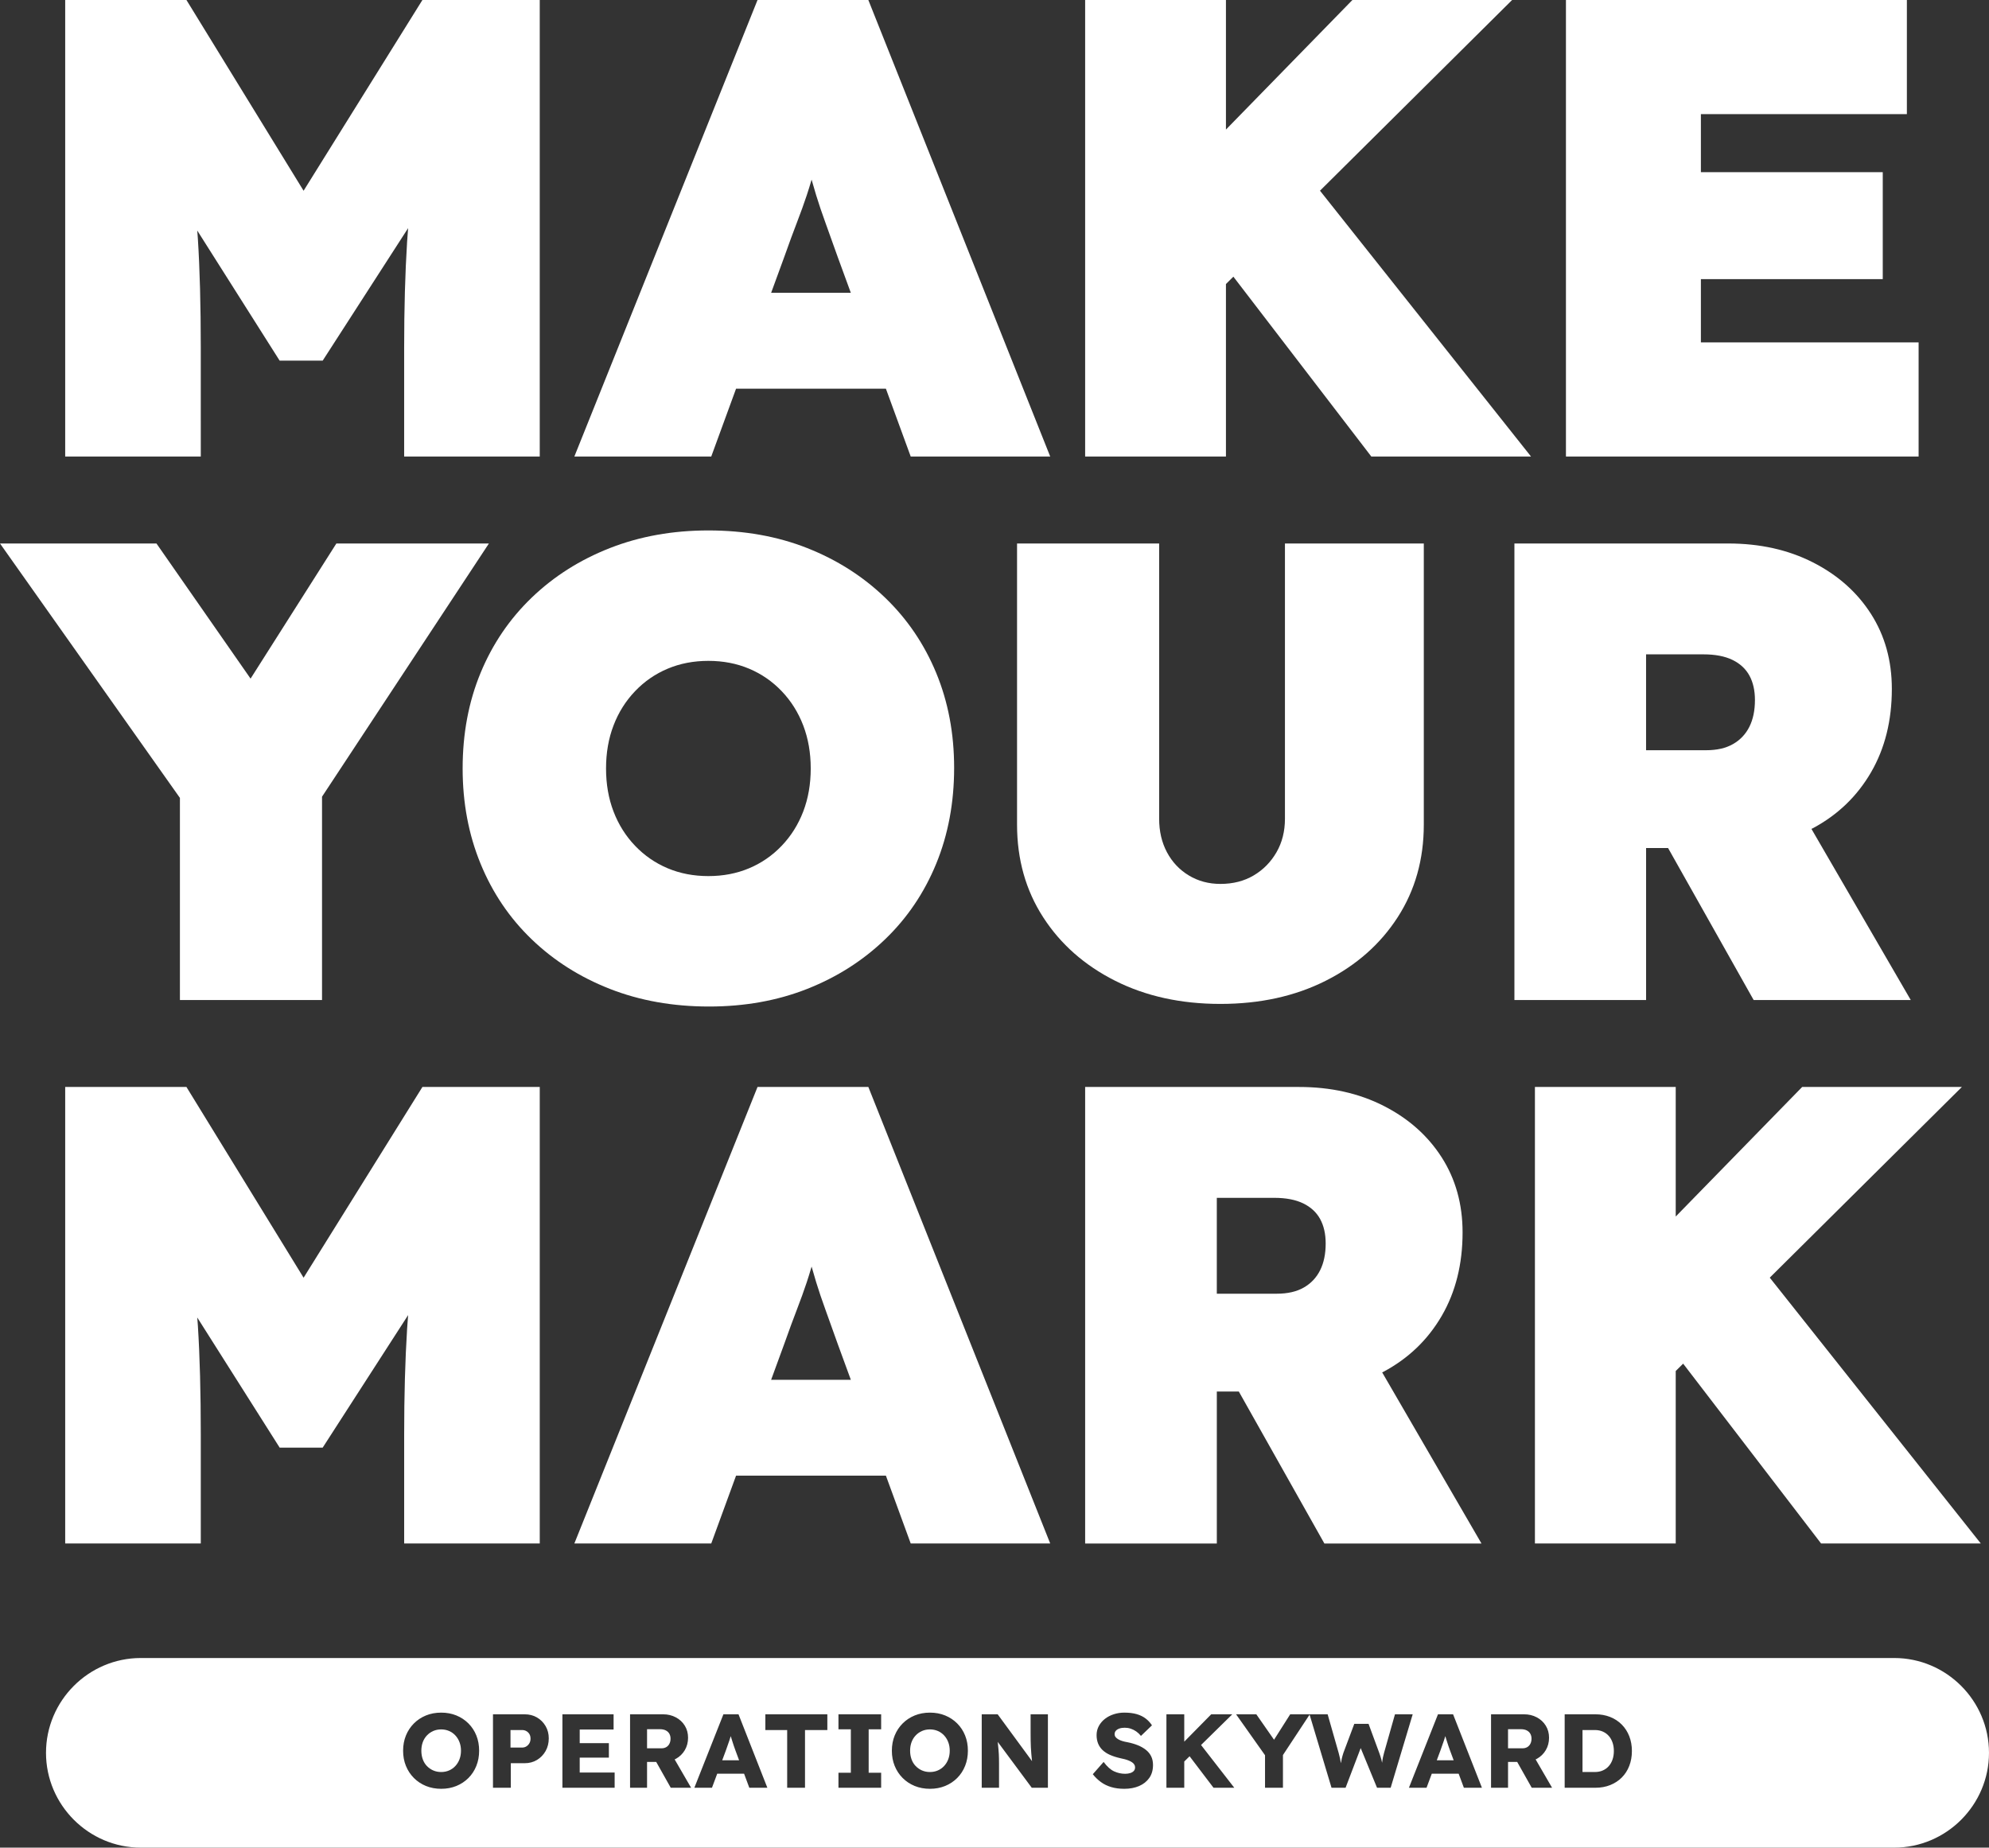
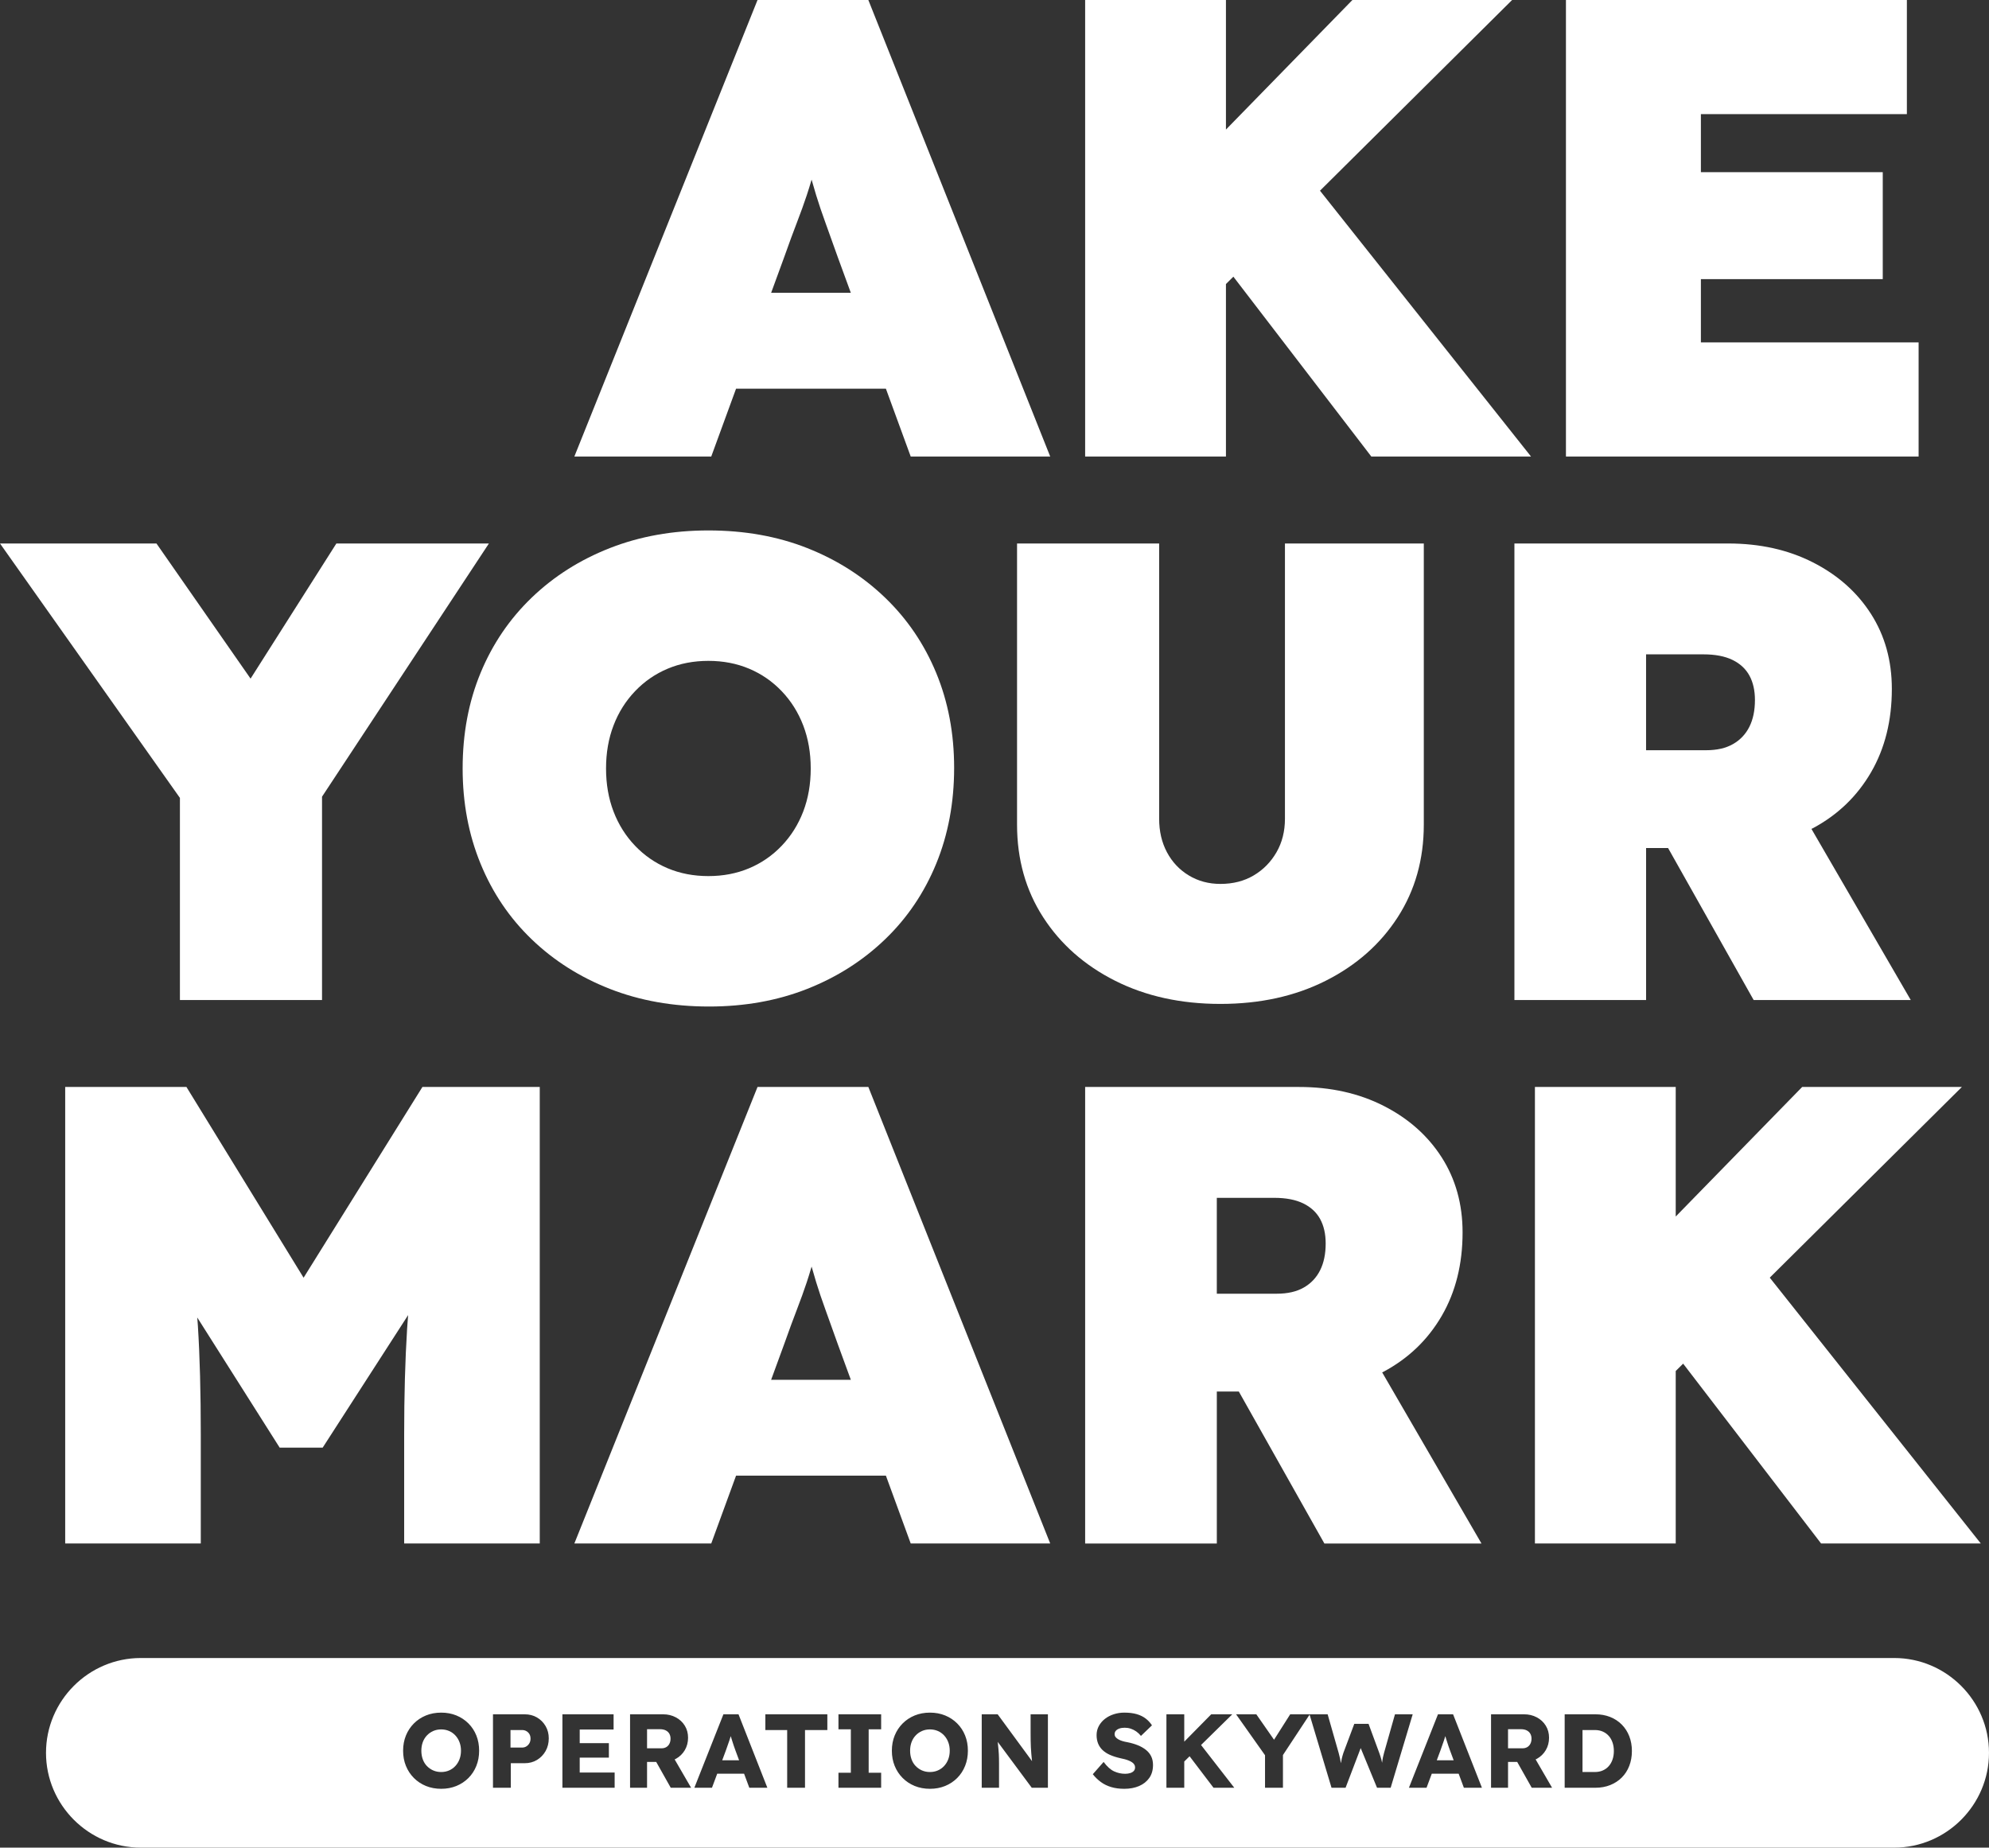
<svg xmlns="http://www.w3.org/2000/svg" fill="none" height="602" viewBox="0 0 648 602" width="648">
  <rect x="0" y="0" width="648" height="602" fill="#333333" stroke="none" />
  <clipPath id="a">
    <path d="m0 0h648v602h-648z" />
  </clipPath>
  <g clip-path="url(#a)" fill="#fff">
-     <path d="m65.412 113.261c0-13.741-.318-25.607-.956-35.595-.055-.857-.131-1.701-.194-2.552l26.846 42.396h14.018l27.834-43.177c-.114 1.501-.238 3-.333 4.503-.638 10.199-.956 21.673-.956 34.425v35.485h44.174v-148.746h-38.227l-38.711 62.153-38.166-62.153h-39.501v148.746h44.174z" />
    <path d="m239.802 126.647h48.817l8.084 22.099h45.447l-59.25-148.746h-36.102l-59.677 148.746h44.599zm19.843-54.186c1.201-3.114 2.263-6.057 3.184-8.819.541-1.625 1.066-3.343 1.582-5.114.499 1.769 1 3.489 1.498 5.114.849 2.762 1.839 5.704 2.974 8.819 1.13 3.118 2.474 6.872 4.035 11.262l4.276 11.687h-25.965l4.276-11.687c1.557-4.39 2.935-8.144 4.14-11.262z" />
    <path d="m399.403 92.547 2.418-2.402 44.943 58.6h52.029l-68.752-86.612 62.593-62.134h-52.03l-41.201 42.217v-42.217h-45.871v148.746h45.871z" />
    <path d="m625.067 111.56h-70.932v-20.613h59.252v-34.848h-59.252v-18.913h67.11v-37.187h-111.072v148.746h114.894z" />
    <path d="m58.617 325.824h46.298v-66.244l54.367-82.5h-49.696l-27.952 44.032-30.662-44.032h-50.969l58.614 82.895z" />
    <path d="m262.959 178.566c-9.699-3.825-20.423-5.737-32.174-5.737-11.612 0-22.298 1.912-32.067 5.737-9.769 3.824-18.265 9.209-25.485 16.149-7.22 6.943-12.778 15.123-16.671 24.544-3.895 9.422-5.84 19.799-5.84 31.129 0 11.194 1.945 21.536 5.84 31.025 3.893 9.493 9.451 17.712 16.671 24.649 7.22 6.944 15.716 12.325 25.485 16.149 9.769 3.825 20.526 5.737 32.28 5.737 11.608 0 22.262-1.912 31.963-5.737 9.696-3.826 18.158-9.207 25.378-16.149 7.22-6.939 12.775-15.156 16.671-24.649 3.891-9.489 5.84-19.901 5.84-31.236 0-11.188-1.947-21.494-5.84-30.916-3.896-9.419-9.451-17.601-16.671-24.544-7.22-6.94-15.682-12.325-25.378-16.149zm-1.274 85.848c-1.629 4.248-3.965 7.969-7.008 11.154-3.046 3.188-6.583 5.632-10.618 7.333-4.036 1.701-8.462 2.55-13.274 2.55s-9.238-.849-13.273-2.55c-4.036-1.701-7.576-4.145-10.62-7.333-3.046-3.186-5.382-6.906-7.009-11.154-1.63-4.249-2.442-8.927-2.442-14.026 0-5.098.812-9.774 2.442-14.024 1.625-4.247 3.963-7.969 7.009-11.153 3.044-3.189 6.584-5.632 10.62-7.333 4.035-1.701 8.457-2.551 13.273-2.551s9.238.85 13.274 2.551c4.035 1.701 7.572 4.144 10.618 7.333 3.043 3.186 5.379 6.906 7.008 11.153 1.626 4.25 2.443 8.928 2.443 14.024 0 5.097-.817 9.777-2.443 14.026z" />
    <path d="m397.603 327.099c12.883 0 24.316-2.513 34.3-7.543 9.98-5.028 17.802-11.934 23.467-20.719 5.661-8.78 8.493-18.839 8.493-30.175v-91.584h-45.236v89.671c0 4.111-.921 7.756-2.76 10.945-1.841 3.186-4.321 5.704-7.431 7.542-3.116 1.844-6.727 2.764-10.831 2.764-3.823 0-7.257-.92-10.301-2.764-3.045-1.838-5.415-4.356-7.113-7.542-1.7-3.189-2.549-6.834-2.549-10.945v-89.671h-46.296v91.584c0 11.336 2.83 21.393 8.495 30.175 5.661 8.785 13.485 15.691 23.467 20.719 9.981 5.03 21.413 7.543 34.298 7.543z" />
    <path d="m536.28 276.313h7.169l27.873 49.511h51.183l-32.351-55.747c.164-.086.333-.158.495-.244 8.071-4.322 14.37-10.376 18.902-18.168 4.531-7.791 6.796-16.859 6.796-27.199 0-9.207-2.265-17.351-6.796-24.439-4.532-7.081-10.829-12.673-18.902-16.784-8.069-4.106-17.275-6.161-27.607-6.161h-69.658v148.746h42.898v-49.511zm0-63.109h18.687c3.824 0 6.973.604 9.451 1.805 2.477 1.206 4.319 2.905 5.522 5.101 1.202 2.196 1.805 4.855 1.805 7.969 0 3.4-.603 6.306-1.805 8.712-1.204 2.411-2.973 4.286-5.31 5.63-2.336 1.349-5.275 2.021-8.814 2.021h-19.538v-31.236z" />
    <path d="m98.909 416.311-38.168-62.153h-39.501v148.748h44.174v-35.487c0-13.739-.318-25.605-.956-35.595-.055-.857-.131-1.7-.194-2.552l26.846 42.396h14.018l27.834-43.177c-.115 1.501-.238 3-.333 4.505-.638 10.199-.956 21.675-.956 34.423v35.487h44.174v-148.748h-38.227z" />
    <path d="m246.796 354.156-59.676 148.748h44.598l8.084-22.099h48.819l8.084 22.099h45.447l-59.252-148.748zm4.433 95.412 4.276-11.689c1.557-4.388 2.937-8.142 4.142-11.26 1.201-3.116 2.263-6.057 3.184-8.821.541-1.622 1.066-3.342 1.582-5.112.499 1.77 1 3.49 1.498 5.112.849 2.764 1.839 5.705 2.974 8.821 1.13 3.118 2.474 6.872 4.035 11.26l4.276 11.689z" />
    <path d="m450.797 446.913c8.071-4.322 14.37-10.377 18.903-18.168 4.53-7.791 6.795-16.859 6.795-27.199 0-9.207-2.265-17.351-6.795-24.437-4.533-7.083-10.83-12.677-18.903-16.787-8.069-4.107-17.274-6.162-27.607-6.162h-69.658v148.748h42.898v-49.511h7.169l27.874 49.511h51.182l-32.351-55.747c.164-.086.333-.158.495-.244zm-54.367-56.631h18.687c3.824 0 6.973.604 9.451 1.805 2.477 1.206 4.32 2.905 5.523 5.101 1.201 2.196 1.804 4.855 1.804 7.969 0 3.4-.603 6.307-1.804 8.712-1.205 2.411-2.974 4.286-5.311 5.63-2.336 1.349-5.275 2.021-8.814 2.021h-19.538v-31.236z" />
    <path d="m593.295 502.904h52.032l-68.753-86.612 62.595-62.136h-52.032l-41.2 42.217v-42.217h-45.872v148.748h45.872v-56.199l2.417-2.399z" />
    <path d="m471.862 568.815c-.183-.547-.364-1.11-.546-1.693-.155-.492-.303-.972-.45-1.45-.152.488-.302.974-.456 1.45-.172.537-.358 1.072-.566 1.607-.203.536-.398 1.09-.58 1.659l-1.173 3.145h5.498l-1.183-3.181c-.182-.478-.363-.992-.546-1.539z" />
    <path d="m217.074 569.244c.443-.263.786-.633 1.026-1.111.238-.48.358-1.026.358-1.642 0-.615-.137-1.154-.41-1.624-.274-.467-.666-.827-1.18-1.076-.512-.25-1.132-.376-1.861-.376h-4.203v6.223h4.715c.592 0 1.109-.13 1.555-.392z" />
    <path d="m171.474 564.029c-.409-.227-.866-.343-1.366-.343h-3.792v5.71h3.792c.5 0 .957-.124 1.366-.375.41-.252.741-.594.992-1.027.249-.432.375-.933.375-1.504 0-.593-.126-1.094-.375-1.503-.251-.412-.581-.73-.992-.958z" />
    <path d="m239.062 568.815c-.183-.547-.364-1.11-.547-1.693-.154-.492-.302-.972-.449-1.448-.152.488-.304.972-.457 1.448-.171.537-.358 1.072-.563 1.607-.204.536-.398 1.09-.581 1.659l-1.172 3.145h5.497l-1.182-3.181c-.183-.478-.364-.992-.546-1.539z" />
    <path d="m307.59 565.45c-.581-.627-1.264-1.113-2.051-1.454-.786-.342-1.646-.514-2.579-.514s-1.793.172-2.579.514c-.786.341-1.475.827-2.067 1.454-.592.626-1.042 1.361-1.35 2.203-.308.844-.461 1.768-.461 2.77s.154 1.933.461 2.786c.308.855.758 1.591 1.35 2.206s1.281 1.093 2.067 1.436 1.646.514 2.579.514 1.793-.171 2.579-.514c.787-.343 1.468-.827 2.051-1.453.582-.627 1.031-1.362 1.349-2.206.318-.842.478-1.766.478-2.769 0-1.004-.16-1.926-.478-2.77-.32-.842-.769-1.577-1.349-2.203z" />
    <path d="m148.358 565.45c-.581-.627-1.264-1.113-2.051-1.454-.786-.342-1.646-.514-2.579-.514s-1.793.172-2.579.514c-.786.341-1.475.827-2.067 1.454-.592.626-1.042 1.361-1.35 2.203-.308.844-.461 1.768-.461 2.77s.154 1.933.461 2.786c.308.855.758 1.591 1.35 2.206s1.281 1.093 2.067 1.436 1.646.514 2.579.514 1.793-.171 2.579-.514c.787-.343 1.468-.827 2.051-1.453.582-.627 1.031-1.362 1.349-2.206.318-.842.478-1.766.478-2.769 0-1.004-.16-1.926-.478-2.77-.32-.842-.769-1.577-1.349-2.203z" />
    <path d="m497.575 569.244c.444-.263.784-.633 1.024-1.111.24-.48.358-1.026.358-1.642 0-.615-.135-1.154-.409-1.624-.274-.467-.668-.827-1.18-1.076-.512-.25-1.133-.376-1.862-.376h-4.203v6.223h4.715c.594 0 1.112-.13 1.555-.392z" />
    <path d="m617.126 540.219h-571.267c-16.98 0-30.872 13.9-30.872 30.889 0 16.99 13.892 30.892 30.872 30.892h571.267c16.979 0 30.871-13.9 30.871-30.89 0-16.989-13.892-30.891-30.871-30.891zm-461.935 35.144c-.603 1.518-1.464 2.833-2.579 3.951-1.115 1.116-2.425 1.982-3.929 2.598-1.504.613-3.145.921-4.921.921-1.823 0-3.485-.308-4.989-.921-1.504-.616-2.813-1.482-3.929-2.598-1.115-1.118-1.981-2.429-2.596-3.932-.615-1.504-.921-3.158-.921-4.959 0-1.802.308-3.452.921-4.958.615-1.505 1.481-2.815 2.596-3.931 1.116-1.117 2.427-1.983 3.929-2.598 1.504-.616 3.156-.922 4.955-.922s3.451.306 4.955.922c1.504.615 2.814 1.481 3.929 2.598 1.115 1.118 1.976 2.426 2.579 3.931.604 1.505.906 3.156.906 4.958 0 1.779-.302 3.426-.906 4.94zm22.554-4.82c-.695 1.219-1.63 2.182-2.802 2.889-1.173.707-2.511 1.061-4.015 1.061h-4.511v7.999h-5.81v-23.932h10.319c1.504 0 2.842.343 4.015 1.025 1.172.684 2.107 1.621 2.802 2.806.694 1.184 1.041 2.518 1.041 3.999 0 1.551-.348 2.936-1.041 4.156zm22.5 11.949h-17.016v-23.932h16.675v4.958h-11.037v4.446h9.499v4.718h-9.499v4.856h11.379v4.958zm18.281 0-4.734-8.411h-2.987v8.411h-5.535v-23.932h10.764c1.525 0 2.909.332 4.152.993s2.216 1.567 2.922 2.718c.706 1.15 1.058 2.457 1.058 3.916 0 1.504-.354 2.855-1.058 4.051-.706 1.198-1.675 2.137-2.905 2.821-.133.074-.274.127-.409.192l5.364 9.243h-6.628zm25.593 0-1.701-4.58h-8.755l-1.707 4.58h-5.741l9.466-23.932h4.921l9.398 23.932h-5.879zm25.424-18.804h-7.279v18.804h-5.81v-18.804h-7.107v-5.128h20.194zm17.528-.24h-4.066v14.155h4.066v4.889h-13.907v-4.889h4.033v-14.155h-4.033v-4.888h13.907zm27.354 11.915c-.603 1.518-1.464 2.833-2.579 3.951-1.116 1.116-2.425 1.982-3.929 2.598-1.504.613-3.145.921-4.921.921-1.823 0-3.485-.308-4.989-.921-1.504-.616-2.813-1.482-3.929-2.598-1.115-1.118-1.982-2.429-2.596-3.932-.615-1.504-.922-3.158-.922-4.959 0-1.802.309-3.452.922-4.958.614-1.505 1.481-2.815 2.596-3.931 1.116-1.117 2.427-1.983 3.929-2.598 1.504-.616 3.156-.922 4.955-.922s3.451.306 4.955.922c1.504.615 2.813 1.481 3.929 2.598 1.115 1.118 1.976 2.426 2.579 3.931.604 1.505.906 3.156.906 4.958 0 1.779-.302 3.426-.906 4.94zm26.977 7.129h-5.263l-11.09-14.949c.011.106.025.234.034.333.08.764.149 1.442.206 2.034.055.593.097 1.128.118 1.606.023.48.04.952.051 1.419.012.468.017.988.017 1.556v8h-5.638v-23.932h5.195l11.202 15.271c-.019-.162-.047-.343-.063-.501-.066-.684-.129-1.356-.188-2.019-.057-.661-.103-1.333-.135-2.017-.036-.684-.057-1.425-.069-2.223-.011-.798-.017-1.664-.017-2.597v-5.914h5.638v23.932zm33.025-3.197c-.809 1.15-1.913 2.028-3.314 2.634-1.401.602-3.013.906-4.835.906-1.572 0-2.991-.188-4.255-.563-1.264-.378-2.385-.924-3.365-1.642s-1.858-1.566-2.633-2.547l3.522-4.002c1.138 1.528 2.282 2.555 3.434 3.076 1.15.524 2.339.787 3.571.787.615 0 1.173-.08 1.675-.238.501-.16.889-.394 1.161-.701.274-.308.41-.689.41-1.146 0-.343-.086-.65-.257-.922-.172-.273-.404-.515-.699-.718-.297-.206-.651-.395-1.06-.566-.412-.171-.844-.318-1.3-.444-.455-.124-.922-.232-1.4-.324-1.321-.295-2.472-.662-3.451-1.093-.98-.434-1.793-.964-2.442-1.59-.651-.627-1.134-1.345-1.454-2.154-.318-.81-.478-1.715-.478-2.72 0-1.071.245-2.055.735-2.958.491-.901 1.149-1.674 1.981-2.326.834-.649 1.795-1.15 2.89-1.503 1.094-.352 2.233-.529 3.417-.529 1.57 0 2.922.166 4.049.495 1.128.331 2.095.804 2.904 1.419.808.615 1.497 1.356 2.068 2.223l-3.589 3.451c-.479-.592-.997-1.08-1.555-1.468-.557-.387-1.149-.684-1.778-.89-.628-.206-1.269-.307-1.93-.307-.683 0-1.269.086-1.761.258-.491.169-.871.409-1.146.718-.274.306-.409.676-.409 1.11 0 .387.114.718.343.992.226.275.533.518.921.736.387.217.832.4 1.333.546.5.149 1.024.271 1.57.358 1.253.252 2.387.583 3.4.993 1.012.411 1.89.912 2.632 1.504.741.595 1.31 1.295 1.708 2.103.398.81.596 1.748.596 2.819 0 1.665-.404 3.072-1.213 4.223zm20.929 3.197-7.796-10.26-1.738 1.709v8.551h-5.81v-23.932h5.81v8.914l8.781-8.914h6.868l-10.179 10.004 10.828 13.928zm53.271 0-5.322-12.926-4.928 12.926h-4.578l-7.144-23.825-8.679 13.167v10.658h-5.842v-10.597l-9.43-13.336h6.594l5.775 8.291 5.264-8.291h12.198l3.588 12.58c.158.571.301 1.146.428 1.727.122.572.223 1.115.303 1.633.089-.532.183-1.054.295-1.53.137-.583.308-1.192.514-1.83l3.554-9.47h4.646l3.486 9.47c.274.754.5 1.461.681 2.12.107.384.17.737.248 1.101.019-.174.036-.339.061-.522.043-.362.114-.768.203-1.214.09-.445.215-.952.375-1.521l3.554-12.548h5.774l-7.177 23.932h-4.441zm28.293 0-1.702-4.58h-8.754l-1.708 4.58h-5.741l9.466-23.932h4.921l9.398 23.932h-5.878zm22.108 0-4.735-8.411h-2.986v8.411h-5.536v-23.932h10.763c1.527 0 2.909.332 4.152.993s2.215 1.567 2.921 2.718c.707 1.15 1.061 2.457 1.061 3.916 0 1.504-.354 2.855-1.061 4.051-.706 1.198-1.675 2.137-2.902 2.821-.134.074-.274.127-.412.192l5.365 9.243h-6.629zm31.777-7.129c-.569 1.471-1.383 2.737-2.442 3.796-1.058 1.059-2.318 1.88-3.776 2.461-1.459.583-3.063.872-4.816.872h-10.013v-23.932h10.013c1.753 0 3.359.29 4.816.873 1.46.581 2.718 1.405 3.776 2.478 1.059 1.072 1.873 2.337 2.442 3.796.57 1.459.855 3.064.855 4.818 0 1.755-.285 3.37-.855 4.838z" />
    <path d="m524.092 565.568c-.535-.593-1.179-1.055-1.933-1.385-.751-.331-1.606-.497-2.562-.497h-4.031v13.677h4.031c.956 0 1.811-.165 2.562-.497.754-.329 1.396-.79 1.933-1.385.536-.594.949-1.31 1.246-2.154.295-.844.444-1.779.444-2.805 0-1.027-.149-1.958-.444-2.804-.297-.842-.712-1.56-1.246-2.154z" />
  </g>
</svg>